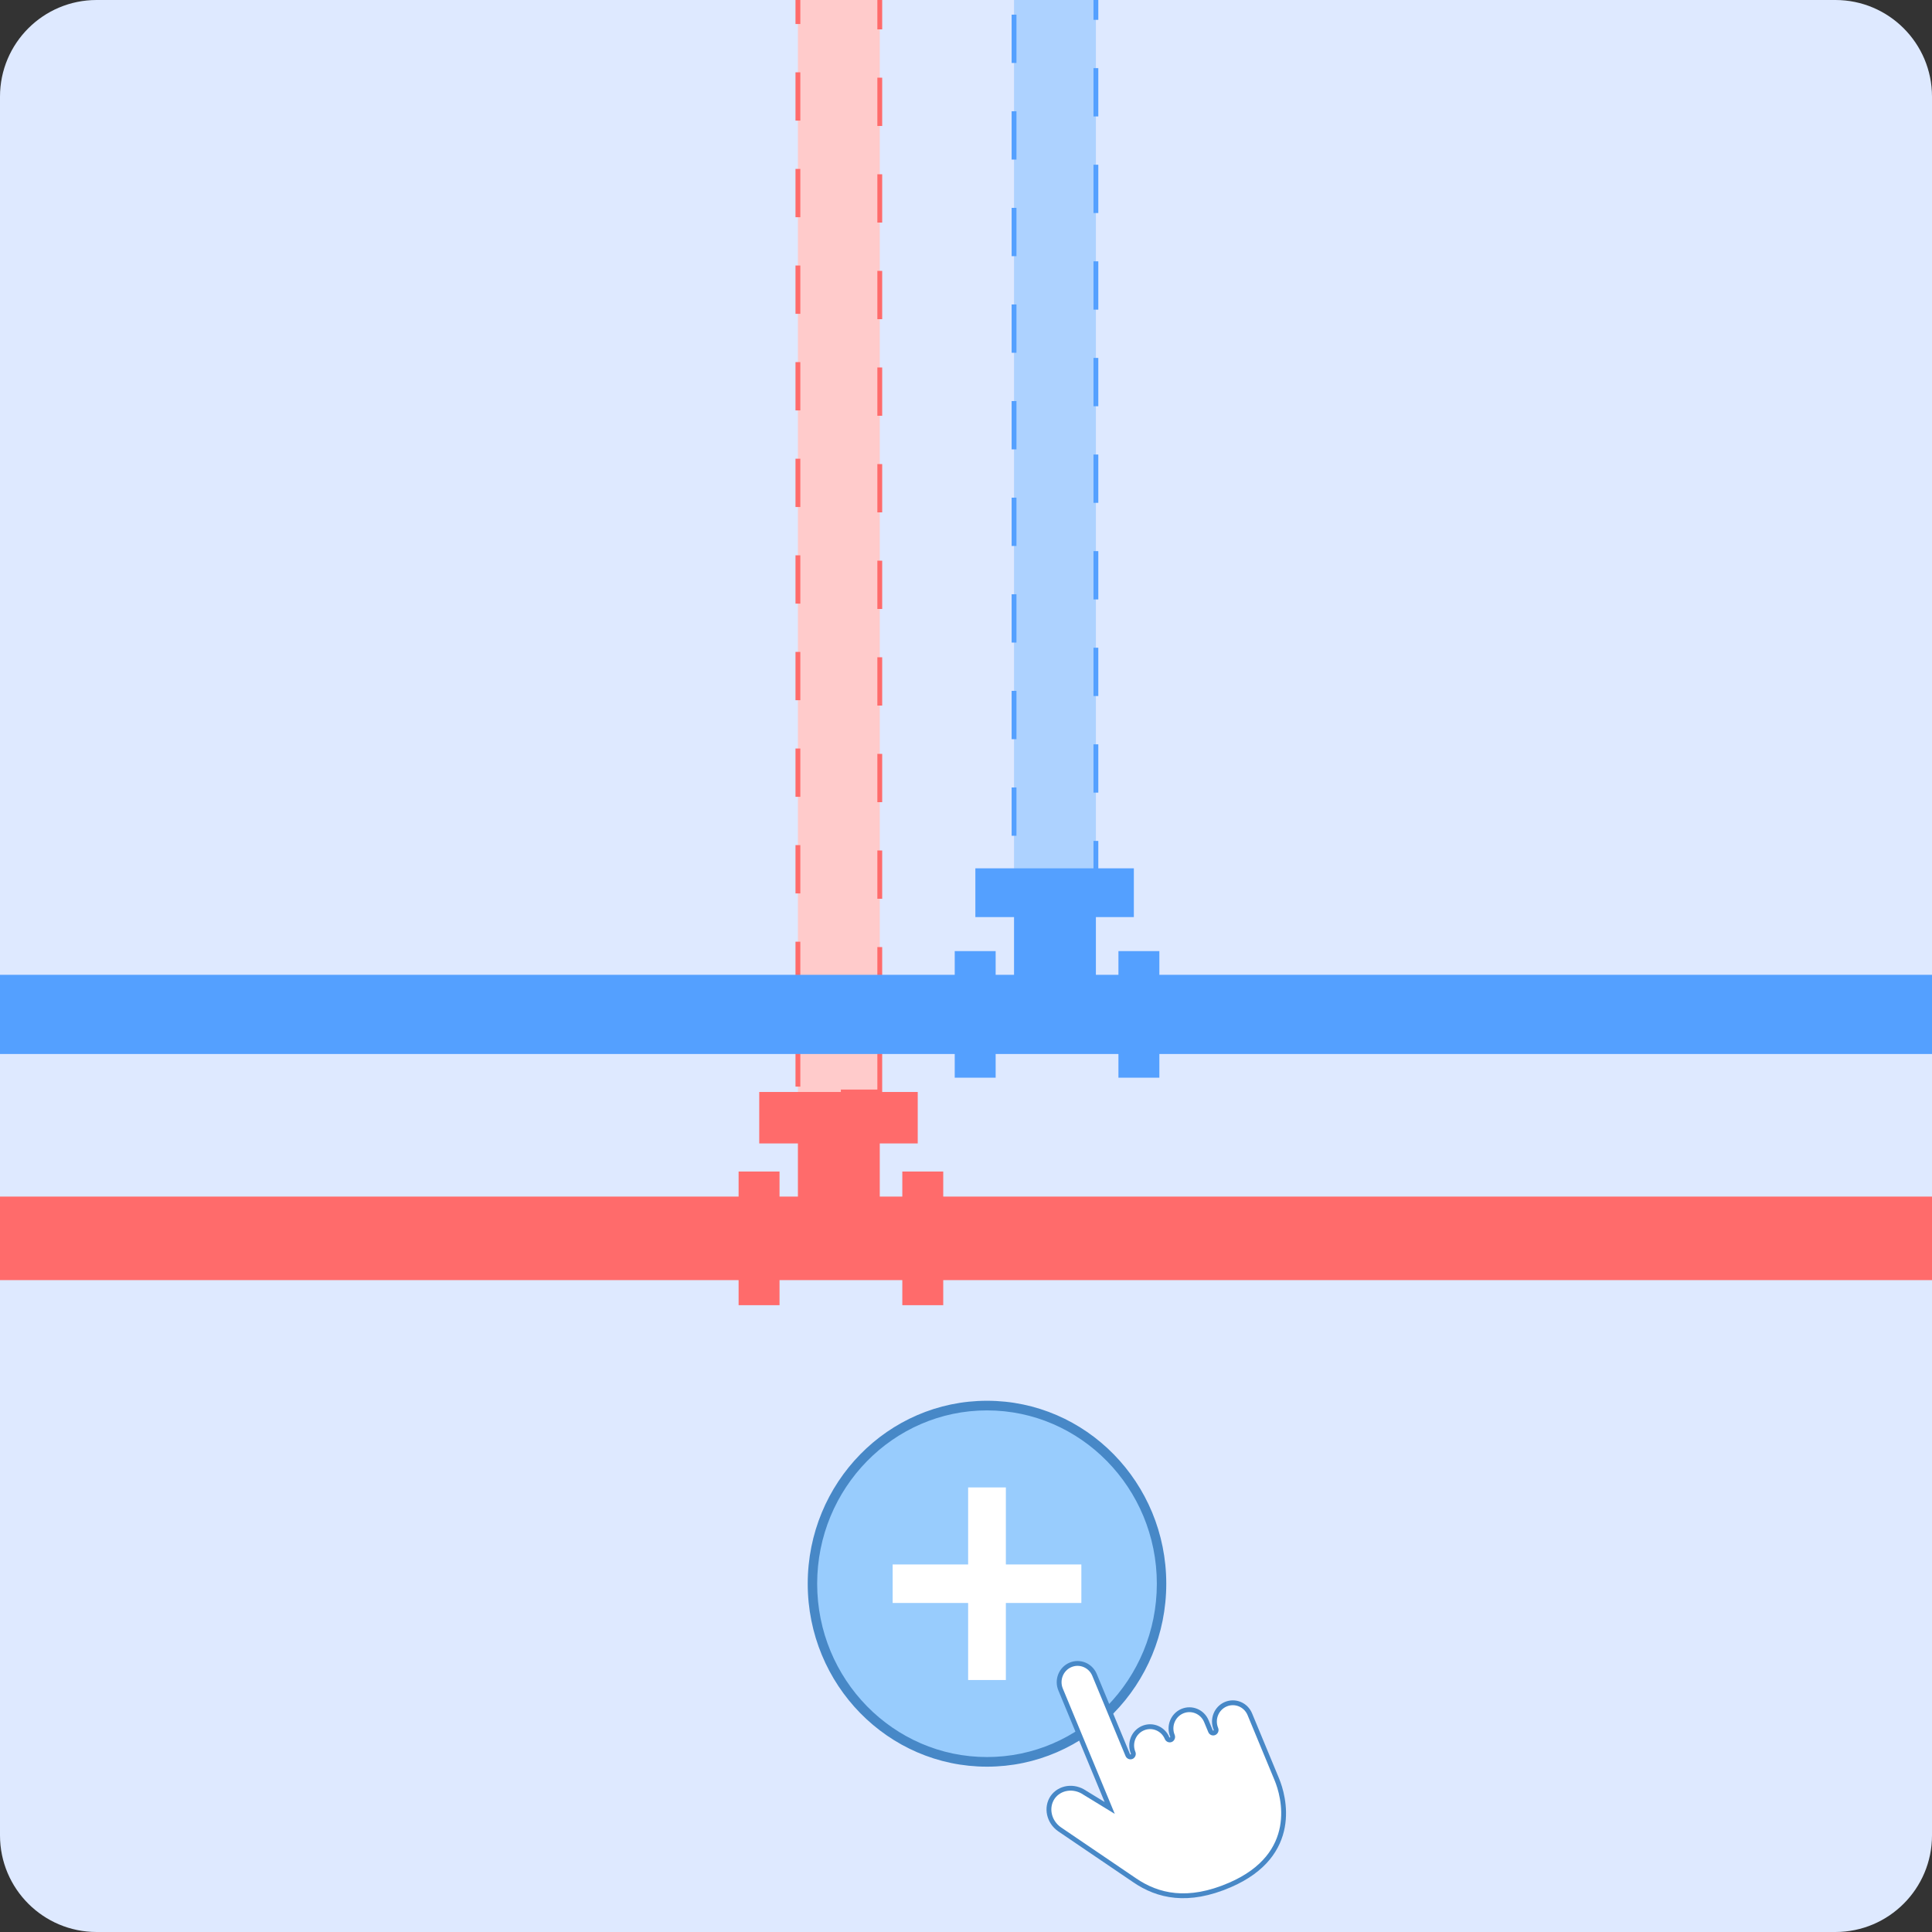
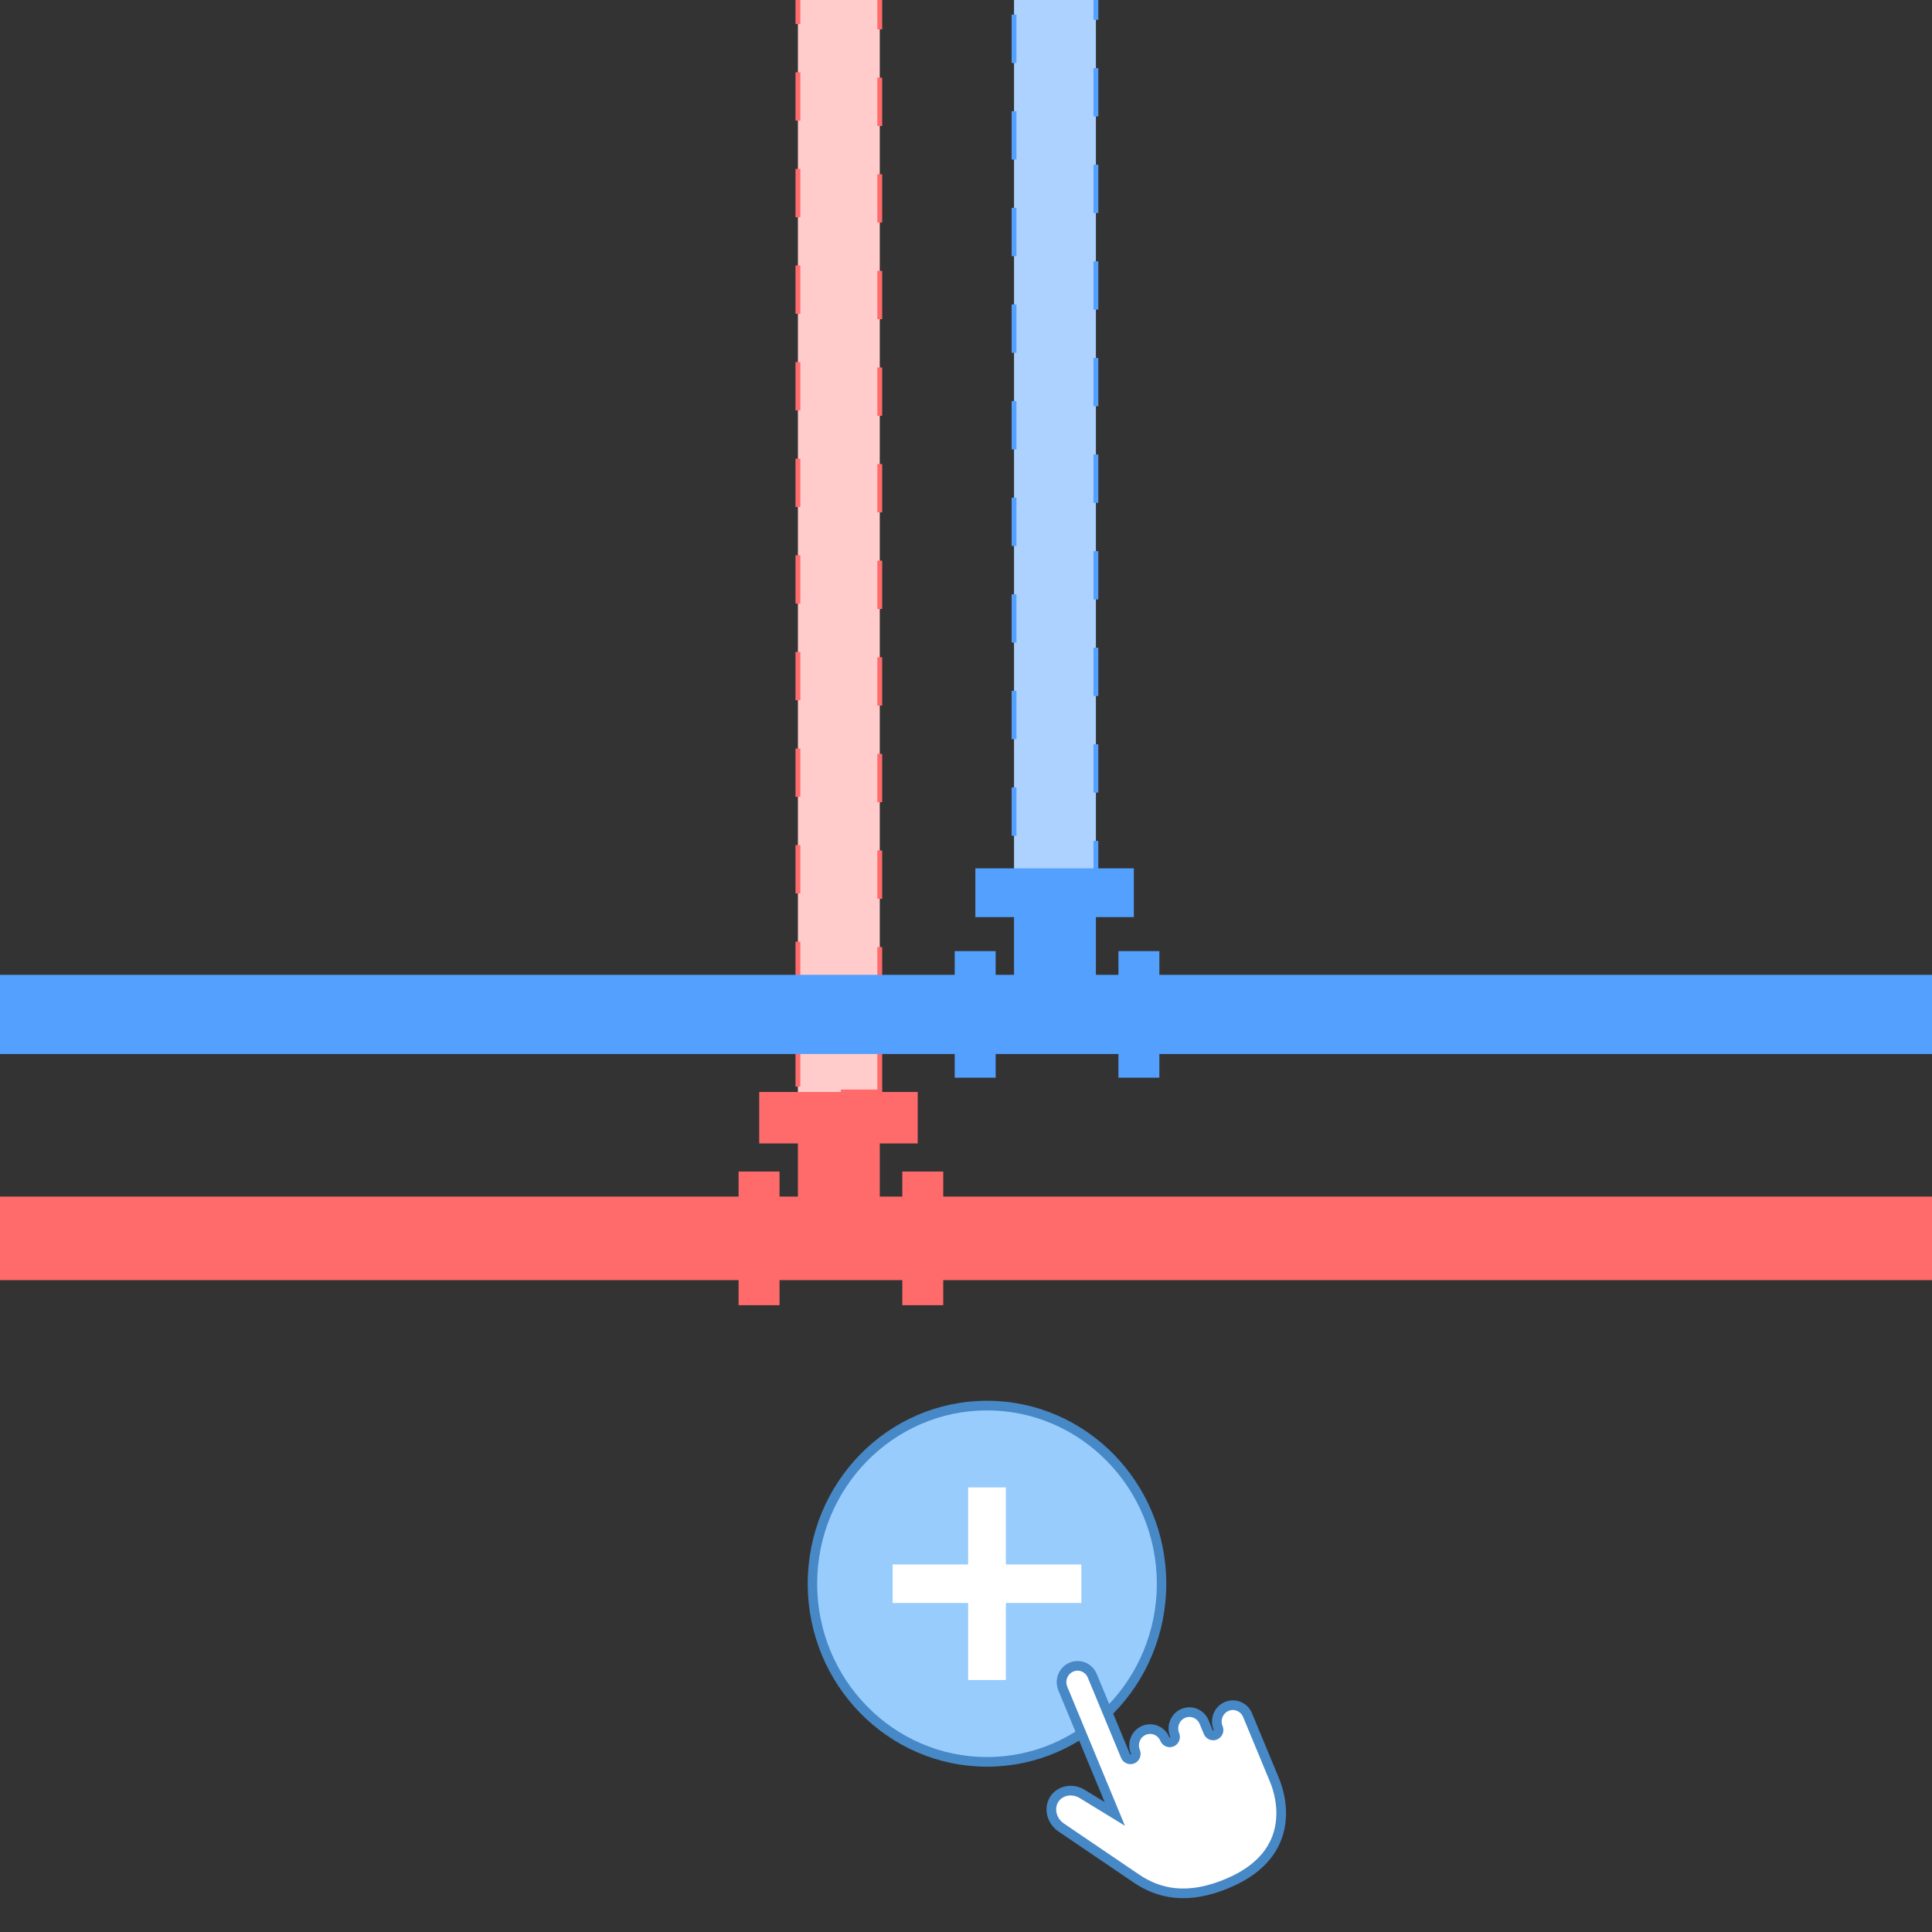
<svg xmlns="http://www.w3.org/2000/svg" style="isolation:isolate" viewBox="0 0 400 400" width="400pt" height="400pt">
  <rect x="0" y="0" width="400" height="400" fill="#333333" stroke="none" />
  <defs>
    <clipPath id="_clipPath_ZAkR4vM4ZggitjYThoOGobo9tPMtHt7P">
      <rect width="400" height="400" />
    </clipPath>
  </defs>
  <g clip-path="url(#_clipPath_ZAkR4vM4ZggitjYThoOGobo9tPMtHt7P)">
-     <path d="M 20 0 L 380 0 C 391.038 0 400 8.962 400 20 L 400 380 C 400 391.038 391.038 400 380 400 L 20 400 C 8.962 400 0 391.038 0 380 L 0 20 C 0 8.962 8.962 0 20 0 Z" style="stroke:none;fill:#DEE9FF;stroke-miterlimit:10;" />
    <g>
      <path d=" M 509.141 247.74 L 195.287 247.74 L 195.287 242.552 L 186.813 242.552 L 186.813 247.74 L 161.392 247.74 L 161.392 242.552 L 152.919 242.552 L 152.919 247.74 L -118 247.74 L -116.885 247.74 L -116.885 265.036 L 152.919 265.036 L 152.919 270.225 L 161.392 270.225 L 161.392 265.036 L 186.813 265.036 L 186.813 270.225 L 195.287 270.225 L 195.287 265.036 L 509.141 265.036 L 509.141 247.74 L 509.141 247.74 Z " fill="rgb(255,107,107)" />
      <path d=" M 182.147 232.17 L 182.147 256.388 L 165.199 256.388 L 165.199 232.17 L 182.147 232.17 L 182.147 232.17 Z " fill="rgb(255,107,107)" />
      <path d=" M 182.147 226.081 L 182.147 -191 L 165.199 -191 L 165.199 226.081 L 182.147 226.081 L 182.147 226.081 Z " fill="rgb(255,203,203)" vector-effect="non-scaling-stroke" stroke-width="1" stroke-dasharray="10,10,10,10" stroke="rgb(255,107,107)" stroke-linejoin="miter" stroke-linecap="butt" stroke-miterlimit="4" />
      <rect x="157.192" y="226.081" width="32.814" height="10.655" transform="matrix(1,0,0,1,0,0)" fill="rgb(255,107,107)" />
    </g>
    <g>
      <path d=" M 553.888 201.829 L 240.034 201.829 L 240.034 196.914 L 231.56 196.914 L 231.56 201.829 L 206.139 201.829 L 206.139 196.914 L 197.665 196.914 L 197.665 201.829 L -113.525 201.829 L -112.797 201.829 L -109.719 218.215 L 197.665 218.215 L 197.665 223.13 L 206.139 223.13 L 206.139 218.215 L 231.56 218.215 L 231.56 223.13 L 240.034 223.13 L 240.034 218.215 L 553.888 218.215 L 553.888 201.829 L 553.888 201.829 Z " fill="rgb(84,160,255)" />
      <path d=" M 226.893 184.105 L 226.893 210.022 L 209.946 210.022 L 209.946 184.105 L 226.893 184.105 L 226.893 184.105 Z " fill="rgb(84,160,255)" />
      <path d=" M 226.893 184.105 L 226.893 -187.956 L 209.946 -187.956 L 209.946 184.105 L 226.893 184.105 L 226.893 184.105 Z " fill="rgb(173,210,255)" vector-effect="non-scaling-stroke" stroke-width="1" stroke-dasharray="10,10" stroke="rgb(84,160,255)" stroke-linejoin="miter" stroke-linecap="butt" stroke-miterlimit="4" />
      <rect x="201.938" y="179.779" width="32.814" height="10.095" transform="matrix(1,0,0,1,0,0)" fill="rgb(84,160,255)" />
    </g>
    <g>
      <path d=" M 204.348 364.774 C 184.422 364.774 168.208 348.227 168.208 327.892 C 168.208 307.557 184.422 291.01 204.348 291.01 C 224.273 291.01 240.488 307.557 240.488 327.892 C 240.488 348.227 224.273 364.774 204.348 364.774 Z " fill="rgb(152,204,253)" />
      <path d=" M 204.348 292.007 C 223.738 292.007 239.511 308.103 239.511 327.892 C 239.511 347.681 223.738 363.778 204.348 363.778 C 184.957 363.778 169.185 347.681 169.185 327.892 C 169.185 308.103 184.957 292.007 204.348 292.007 Z  M 204.348 290.013 C 183.852 290.013 167.231 306.975 167.231 327.892 C 167.231 348.809 183.852 365.771 204.348 365.771 C 224.844 365.771 241.464 348.809 241.464 327.892 C 241.464 306.975 224.844 290.013 204.348 290.013 Z " fill="rgb(71,136,199)" />
      <path d=" M 223.883 323.905 L 208.255 323.905 L 208.255 307.956 L 200.441 307.956 L 200.441 323.905 L 184.813 323.905 L 184.813 331.879 L 200.441 331.879 L 200.441 347.828 L 208.255 347.828 L 208.255 331.879 L 223.883 331.879 L 223.883 323.905 Z " fill="rgb(255,255,255)" />
    </g>
    <mask id="_mask_QObaevgSDdvvcpYSCIQUSiio1YbYv1Kv" x="-200%" y="-200%" width="400%" height="400%">
      <rect x="-200%" y="-200%" width="400%" height="400%" style="fill:white;" />
      <path d=" M 221.805 345.165 C 220.12 345.892 219.332 347.876 220.045 349.596 L 230.802 375.543 L 224.303 371.57 C 222.283 370.178 219.63 370.558 218.339 372.414 C 217.074 374.29 217.652 376.928 219.657 378.329 C 219.657 378.329 230.552 385.717 235.209 388.887 C 239.855 392.055 245.867 393.512 254.44 389.81 C 268.646 383.677 265.279 371.94 263.894 368.598 L 258.3 355.105 C 257.587 353.385 255.643 352.581 253.958 353.308 C 252.273 354.036 251.485 356.02 252.198 357.739 C 252.436 358.314 252.175 358.973 251.611 359.216 C 251.342 359.334 251.037 359.337 250.766 359.225 C 250.494 359.112 250.277 358.894 250.164 358.618 L 249.304 356.542 C 248.591 354.822 246.647 354.018 244.962 354.745 C 243.277 355.473 242.489 357.457 243.202 359.176 C 243.436 359.743 243.17 360.414 242.615 360.653 C 242.053 360.891 241.409 360.624 241.168 360.055 C 240.455 358.335 238.511 357.531 236.826 358.258 C 235.141 358.986 234.353 360.97 235.065 362.689 C 235.3 363.256 235.034 363.926 234.479 364.166 C 233.917 364.403 233.273 364.137 233.031 363.567 L 226.147 346.961 C 225.434 345.241 223.491 344.437 221.805 345.165 Z " fill="black" stroke="none" />
    </mask>
    <path d=" M 221.805 345.165 C 220.12 345.892 219.332 347.876 220.045 349.596 L 230.802 375.543 L 224.303 371.57 C 222.283 370.178 219.63 370.558 218.339 372.414 C 217.074 374.29 217.652 376.928 219.657 378.329 C 219.657 378.329 230.552 385.717 235.209 388.887 C 239.855 392.055 245.867 393.512 254.44 389.81 C 268.646 383.677 265.279 371.94 263.894 368.598 L 258.3 355.105 C 257.587 353.385 255.643 352.581 253.958 353.308 C 252.273 354.036 251.485 356.02 252.198 357.739 C 252.436 358.314 252.175 358.973 251.611 359.216 C 251.342 359.334 251.037 359.337 250.766 359.225 C 250.494 359.112 250.277 358.894 250.164 358.618 L 249.304 356.542 C 248.591 354.822 246.647 354.018 244.962 354.745 C 243.277 355.473 242.489 357.457 243.202 359.176 C 243.436 359.743 243.17 360.414 242.615 360.653 C 242.053 360.891 241.409 360.624 241.168 360.055 C 240.455 358.335 238.511 357.531 236.826 358.258 C 235.141 358.986 234.353 360.97 235.065 362.689 C 235.3 363.256 235.034 363.926 234.479 364.166 C 233.917 364.403 233.273 364.137 233.031 363.567 L 226.147 346.961 C 225.434 345.241 223.491 344.437 221.805 345.165 Z " fill="rgb(255,255,255)" mask="url(#_mask_QObaevgSDdvvcpYSCIQUSiio1YbYv1Kv)" vector-effect="non-scaling-stroke" stroke-width="2" stroke="rgb(71,136,199)" stroke-linejoin="miter" stroke-linecap="butt" stroke-miterlimit="4" />
-     <path d=" M 221.805 345.165 C 220.12 345.892 219.332 347.876 220.045 349.596 L 230.802 375.543 L 224.303 371.57 C 222.283 370.178 219.63 370.558 218.339 372.414 C 217.074 374.29 217.652 376.928 219.657 378.329 C 219.657 378.329 230.552 385.717 235.209 388.887 C 239.855 392.055 245.867 393.512 254.44 389.81 C 268.646 383.677 265.279 371.94 263.894 368.598 L 258.3 355.105 C 257.587 353.385 255.643 352.581 253.958 353.308 C 252.273 354.036 251.485 356.02 252.198 357.739 C 252.436 358.314 252.175 358.973 251.611 359.216 C 251.342 359.334 251.037 359.337 250.766 359.225 C 250.494 359.112 250.277 358.894 250.164 358.618 L 249.304 356.542 C 248.591 354.822 246.647 354.018 244.962 354.745 C 243.277 355.473 242.489 357.457 243.202 359.176 C 243.436 359.743 243.17 360.414 242.615 360.653 C 242.053 360.891 241.409 360.624 241.168 360.055 C 240.455 358.335 238.511 357.531 236.826 358.258 C 235.141 358.986 234.353 360.97 235.065 362.689 C 235.3 363.256 235.034 363.926 234.479 364.166 C 233.917 364.403 233.273 364.137 233.031 363.567 L 226.147 346.961 C 225.434 345.241 223.491 344.437 221.805 345.165 Z " fill="rgb(255,255,255)" />
  </g>
</svg>